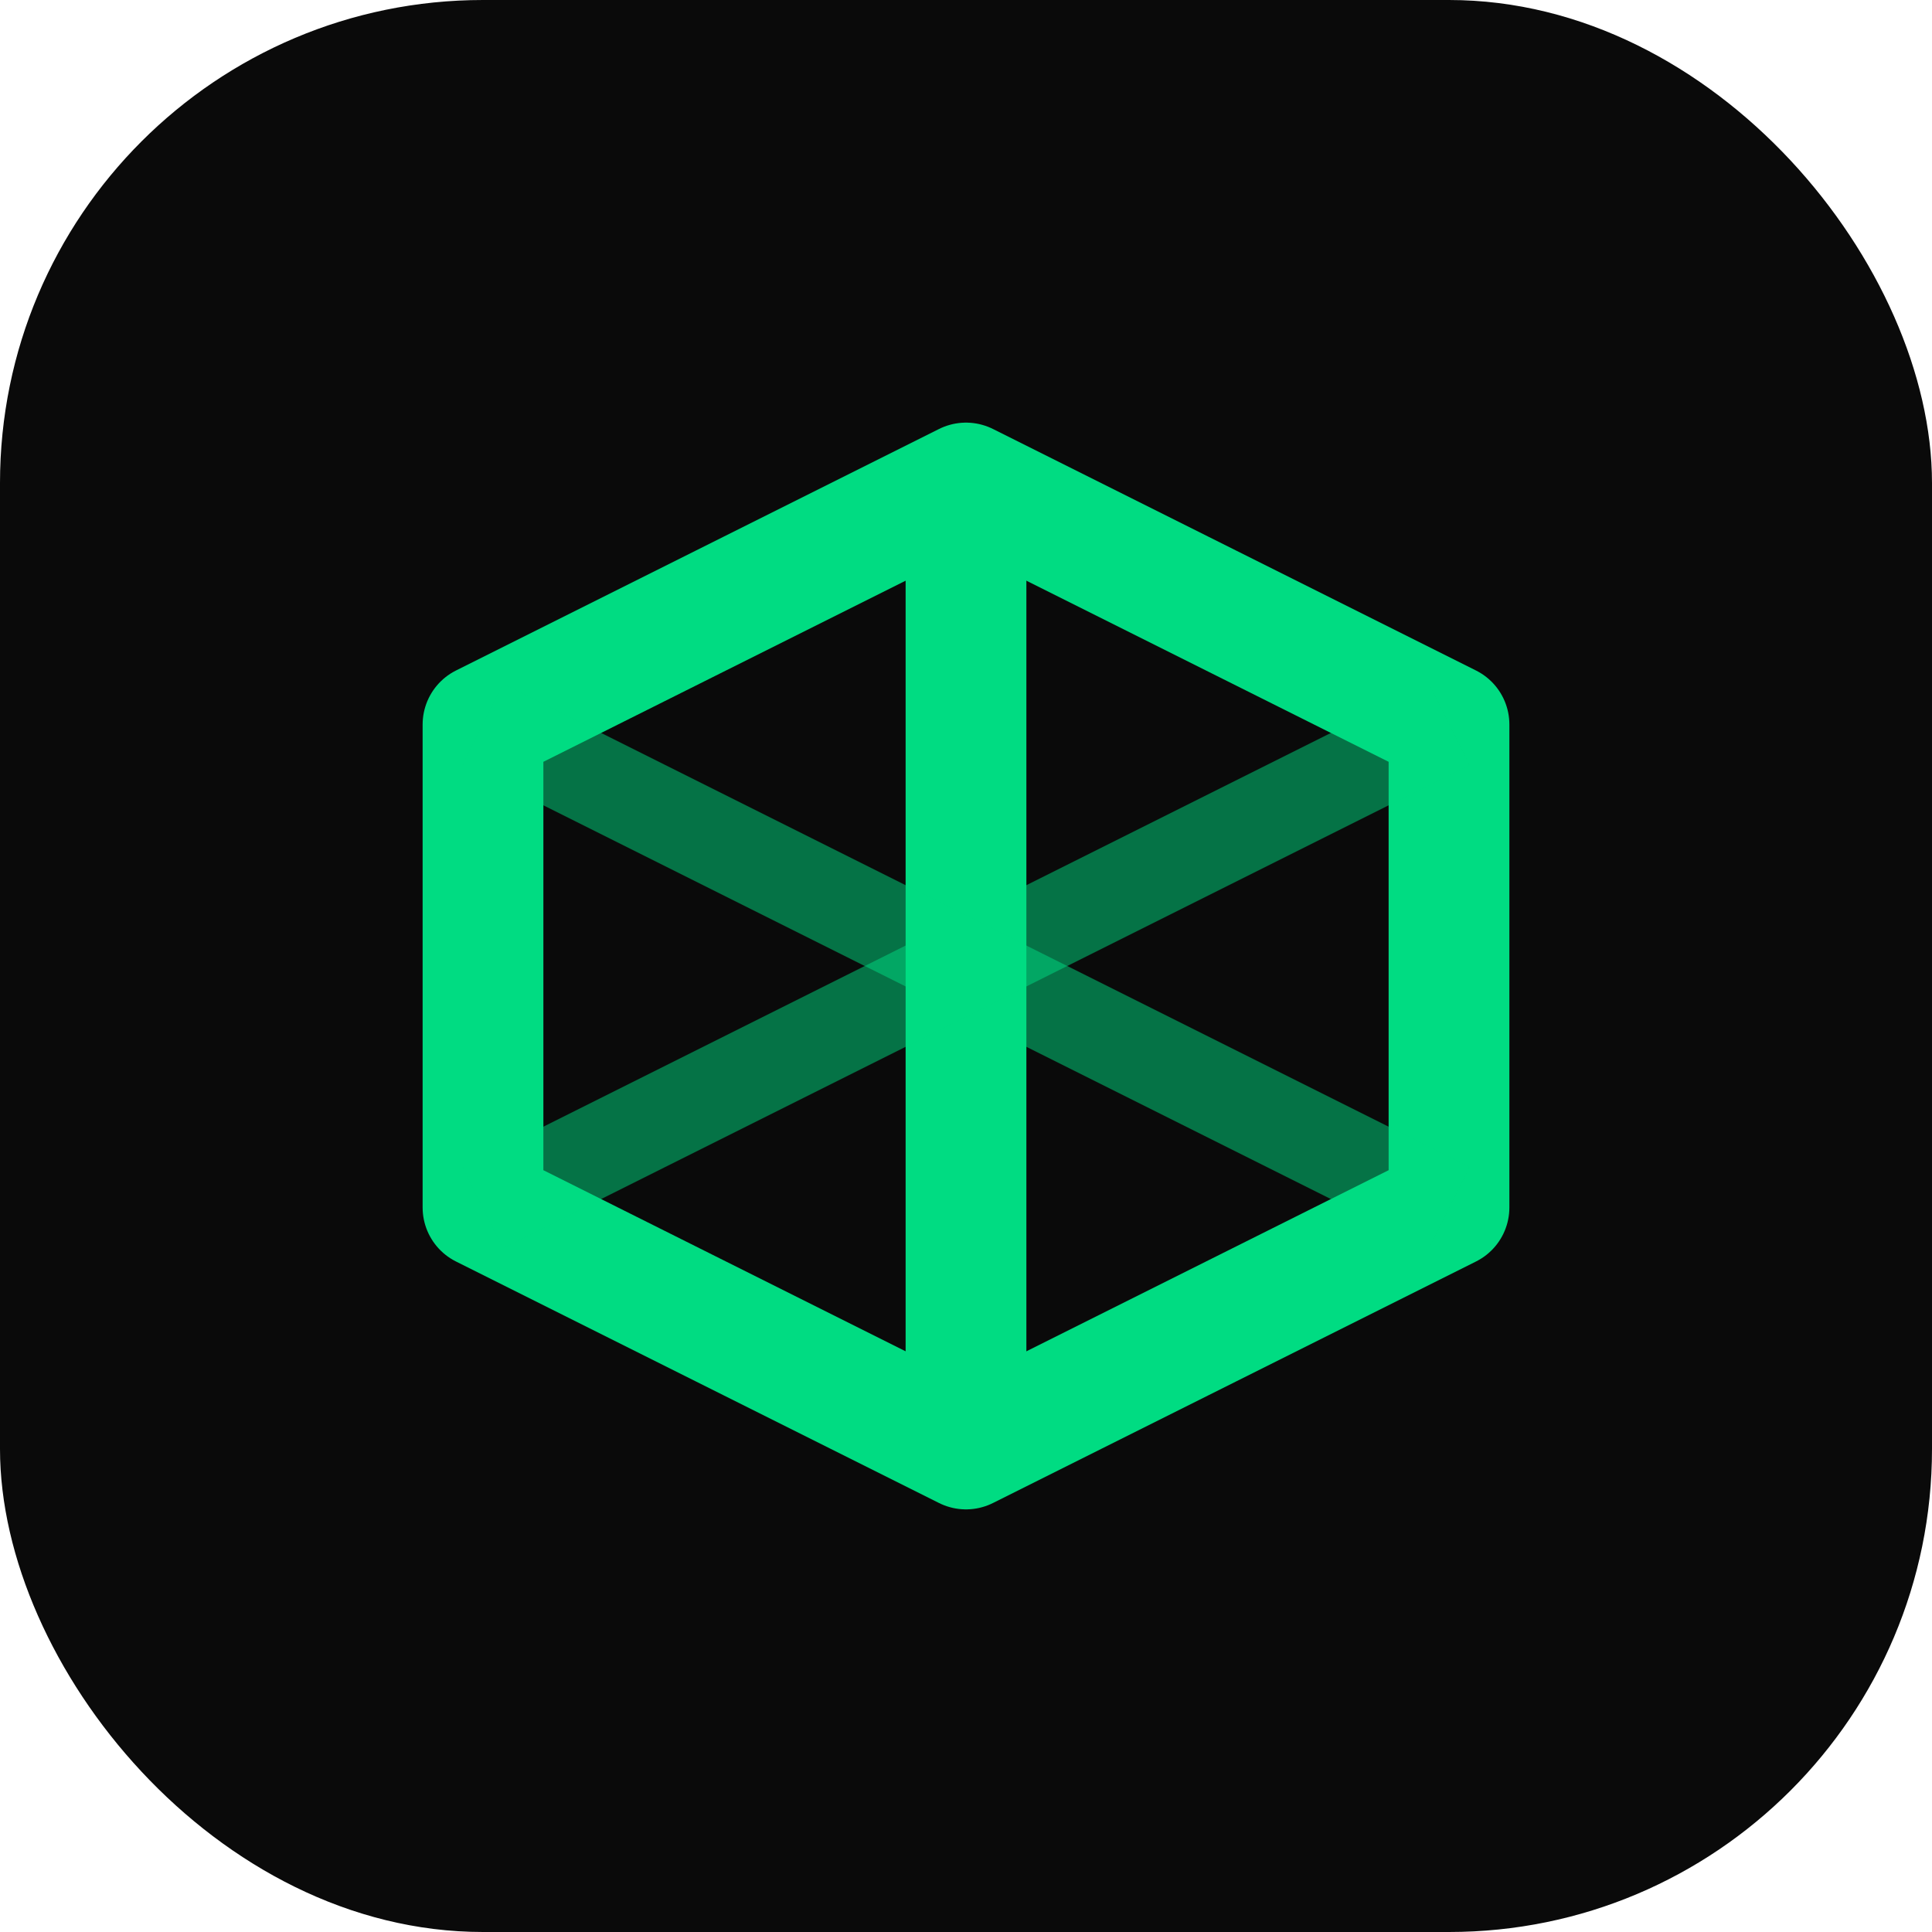
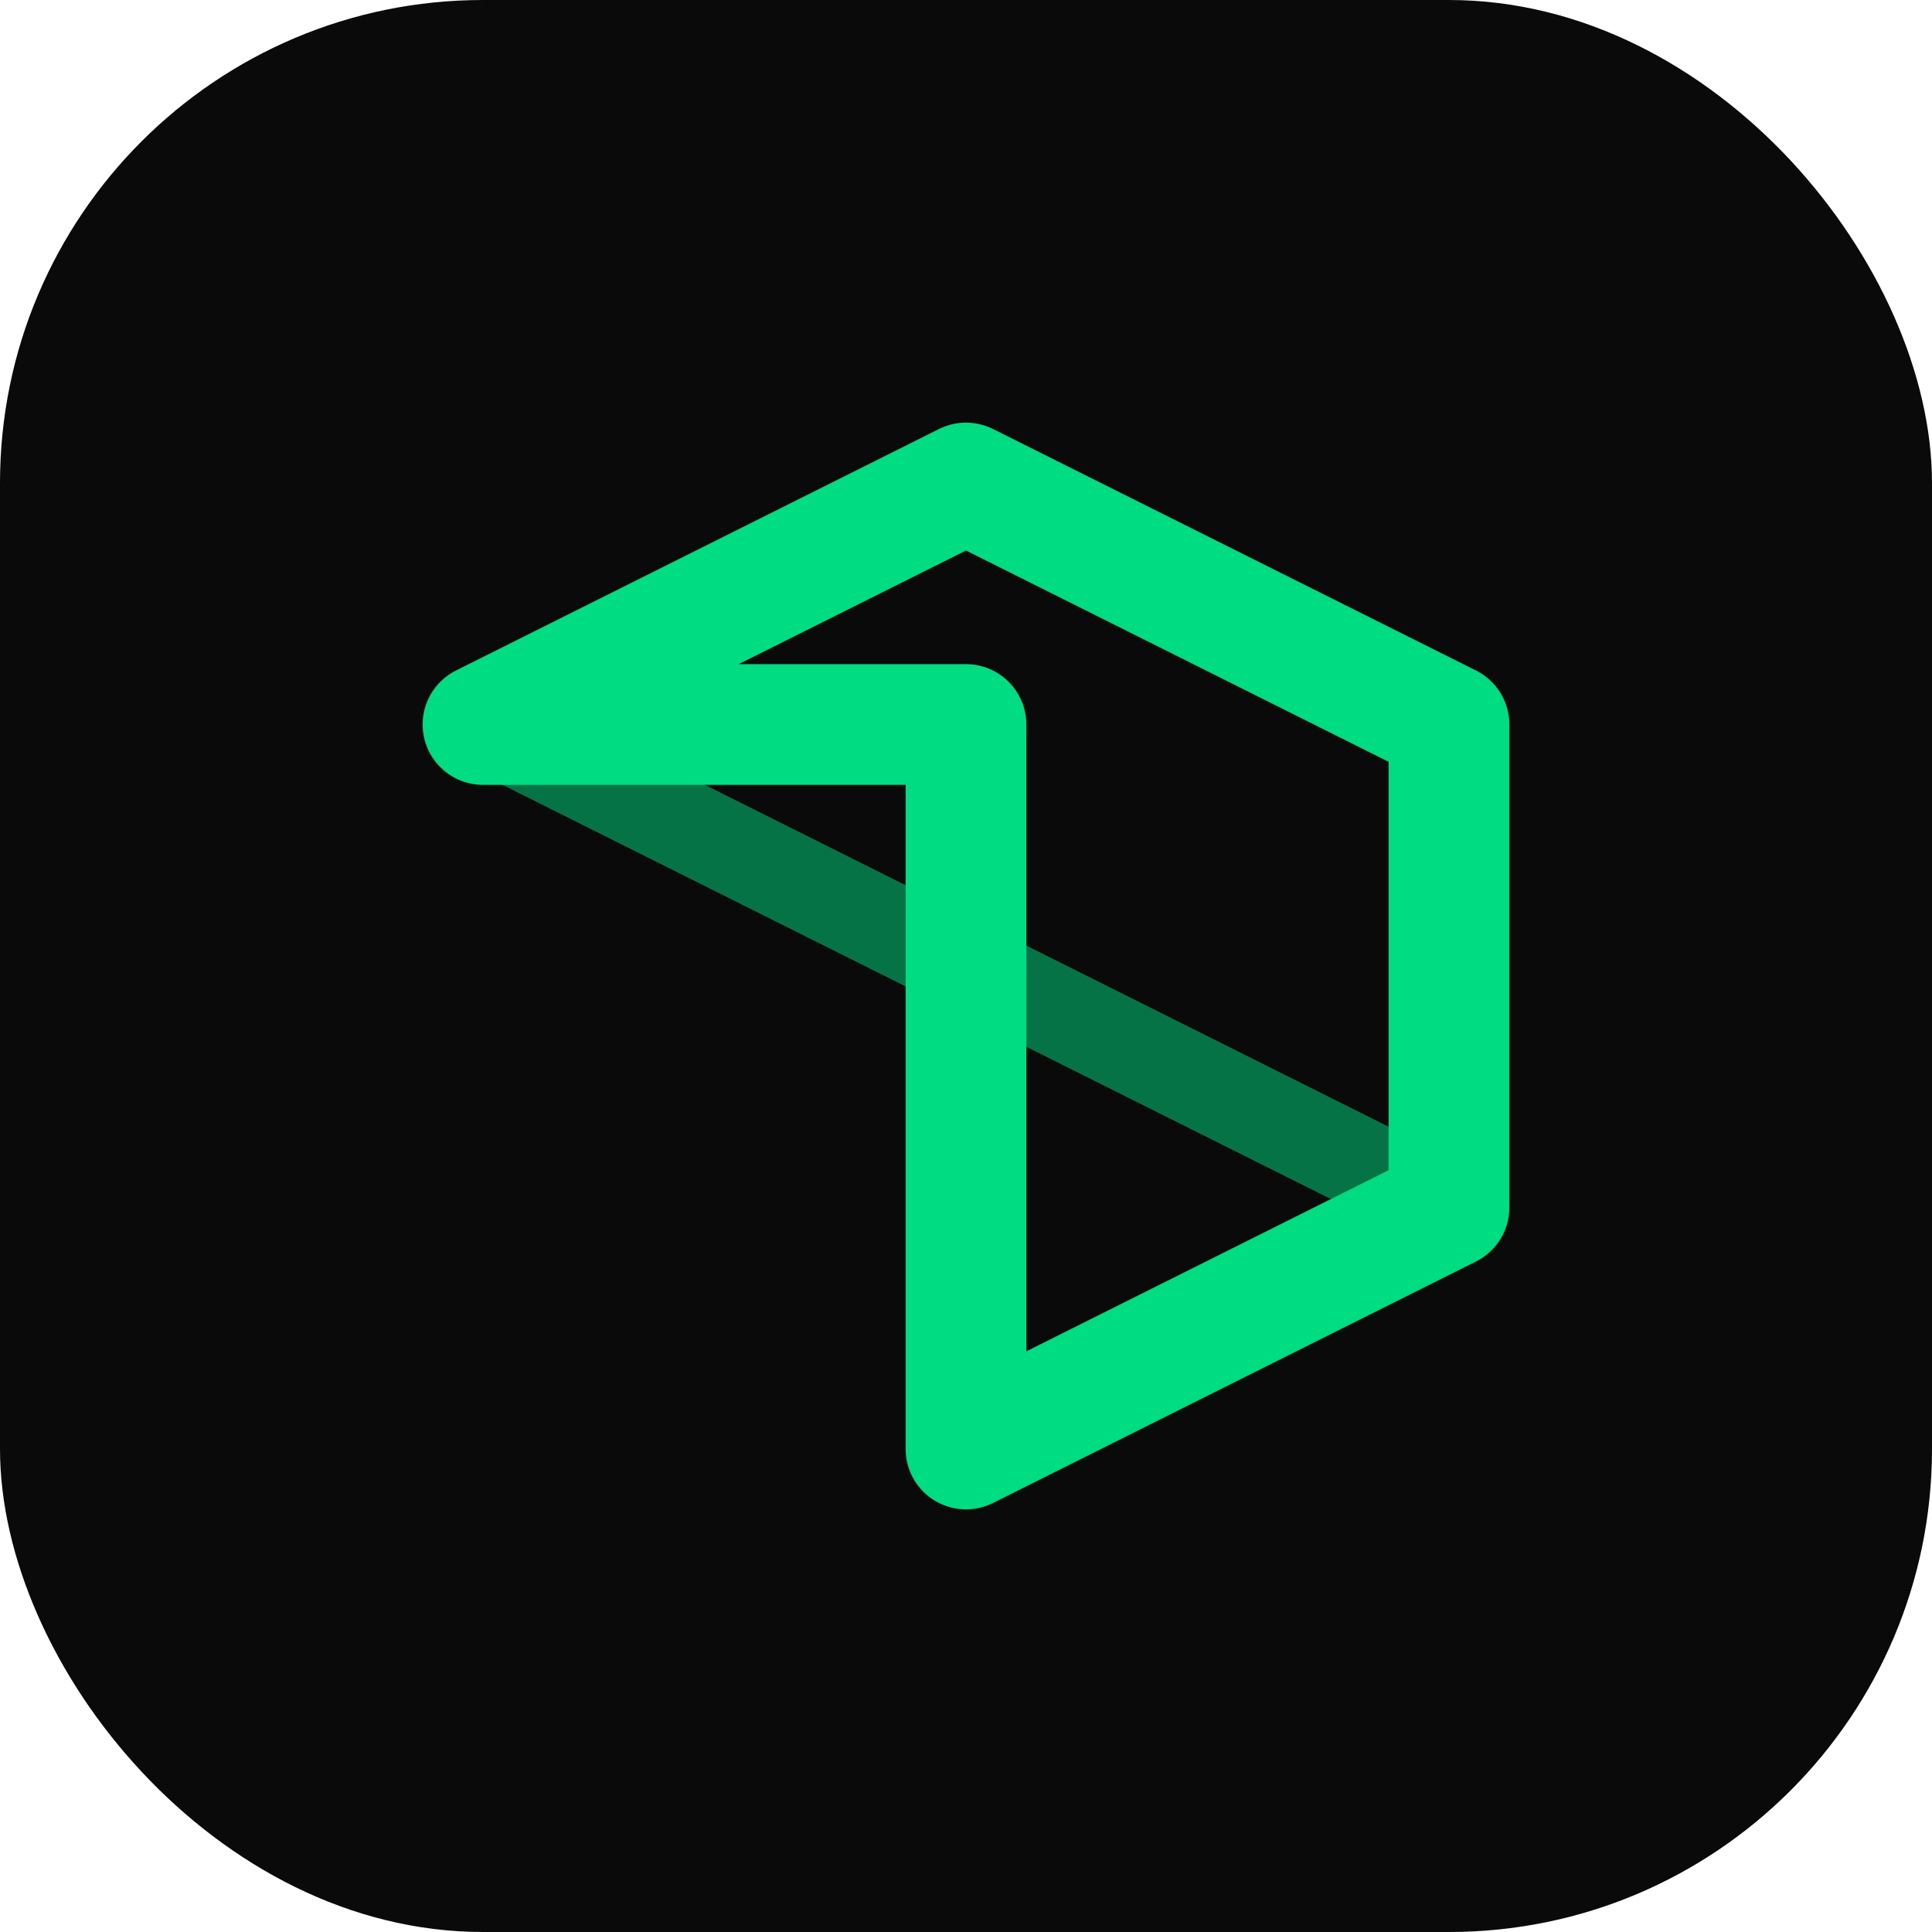
<svg xmlns="http://www.w3.org/2000/svg" width="32" height="32" viewBox="0 0 32 32" fill="none">
  <rect width="32" height="32" rx="8" fill="#0a0a0a" />
-   <path d="M8 12L16 8L24 12V20L16 24L8 20V12Z" stroke="#00dc82" stroke-width="2" stroke-linejoin="round" />
-   <path d="M16 8V24" stroke="#00dc82" stroke-width="2" />
+   <path d="M8 12L16 8L24 12V20L16 24V12Z" stroke="#00dc82" stroke-width="2" stroke-linejoin="round" />
  <path d="M8 12L24 20" stroke="#00dc82" stroke-width="1.5" stroke-opacity="0.5" />
-   <path d="M24 12L8 20" stroke="#00dc82" stroke-width="1.5" stroke-opacity="0.5" />
</svg>